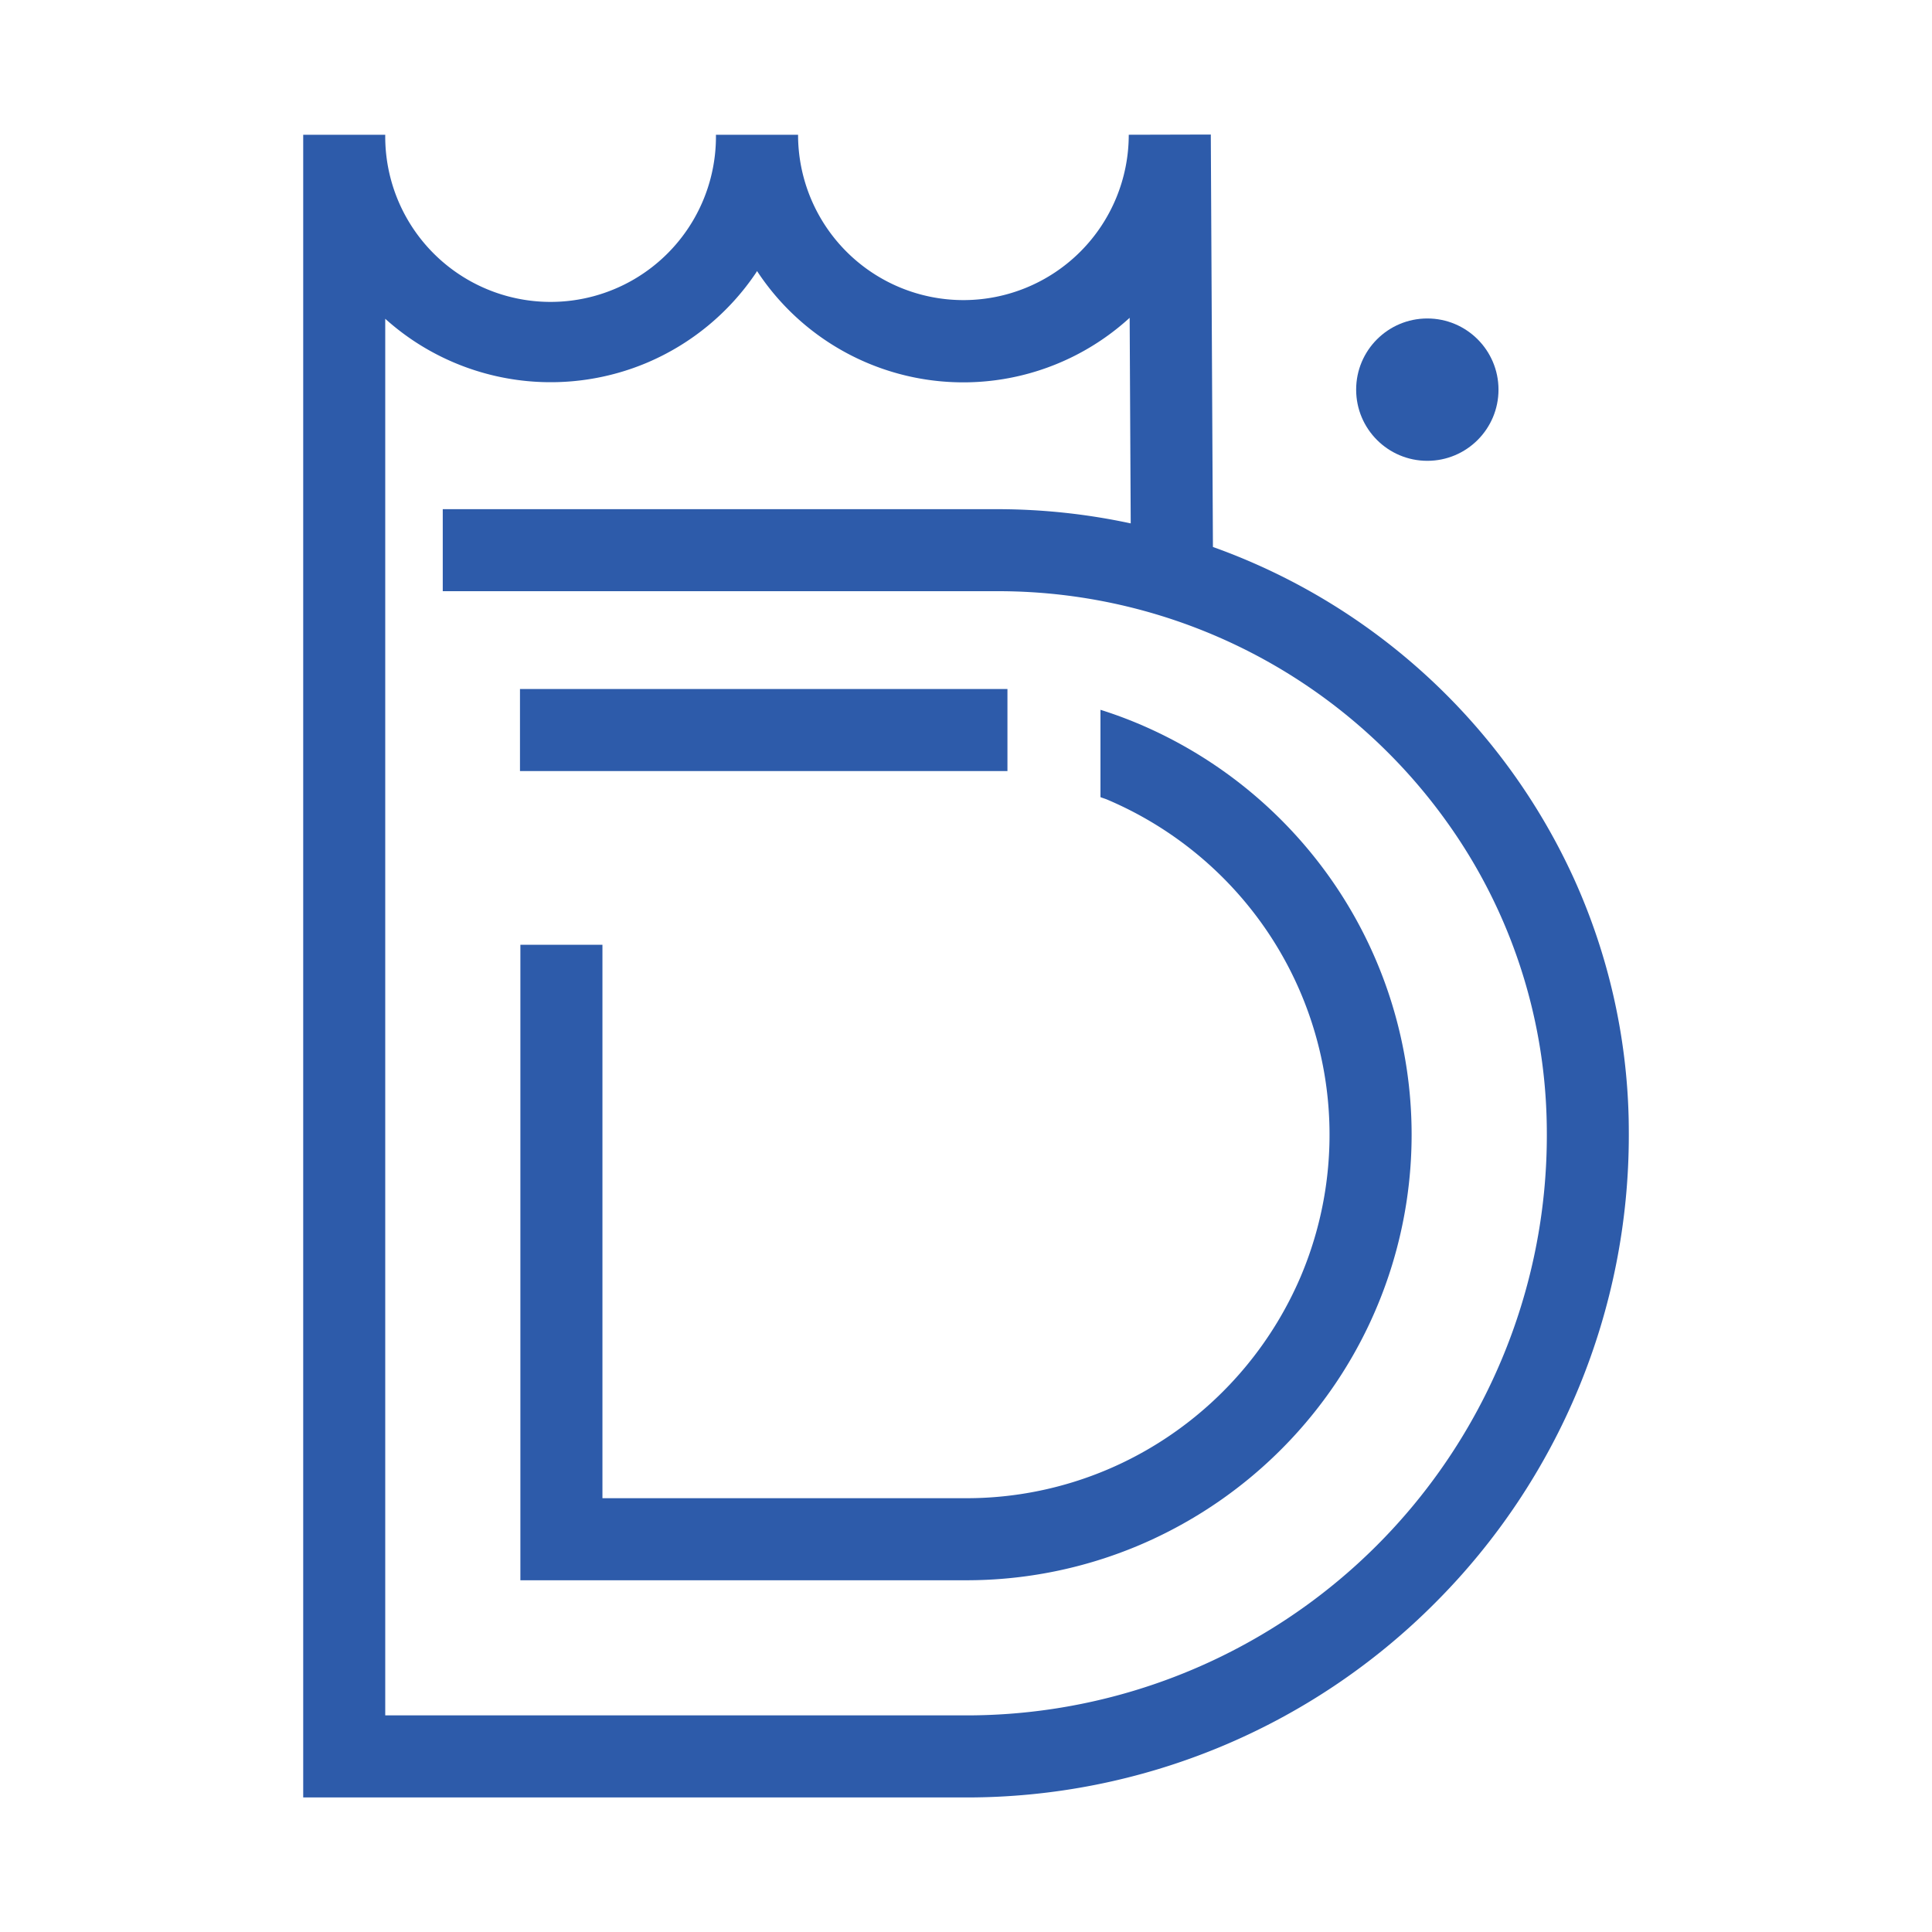
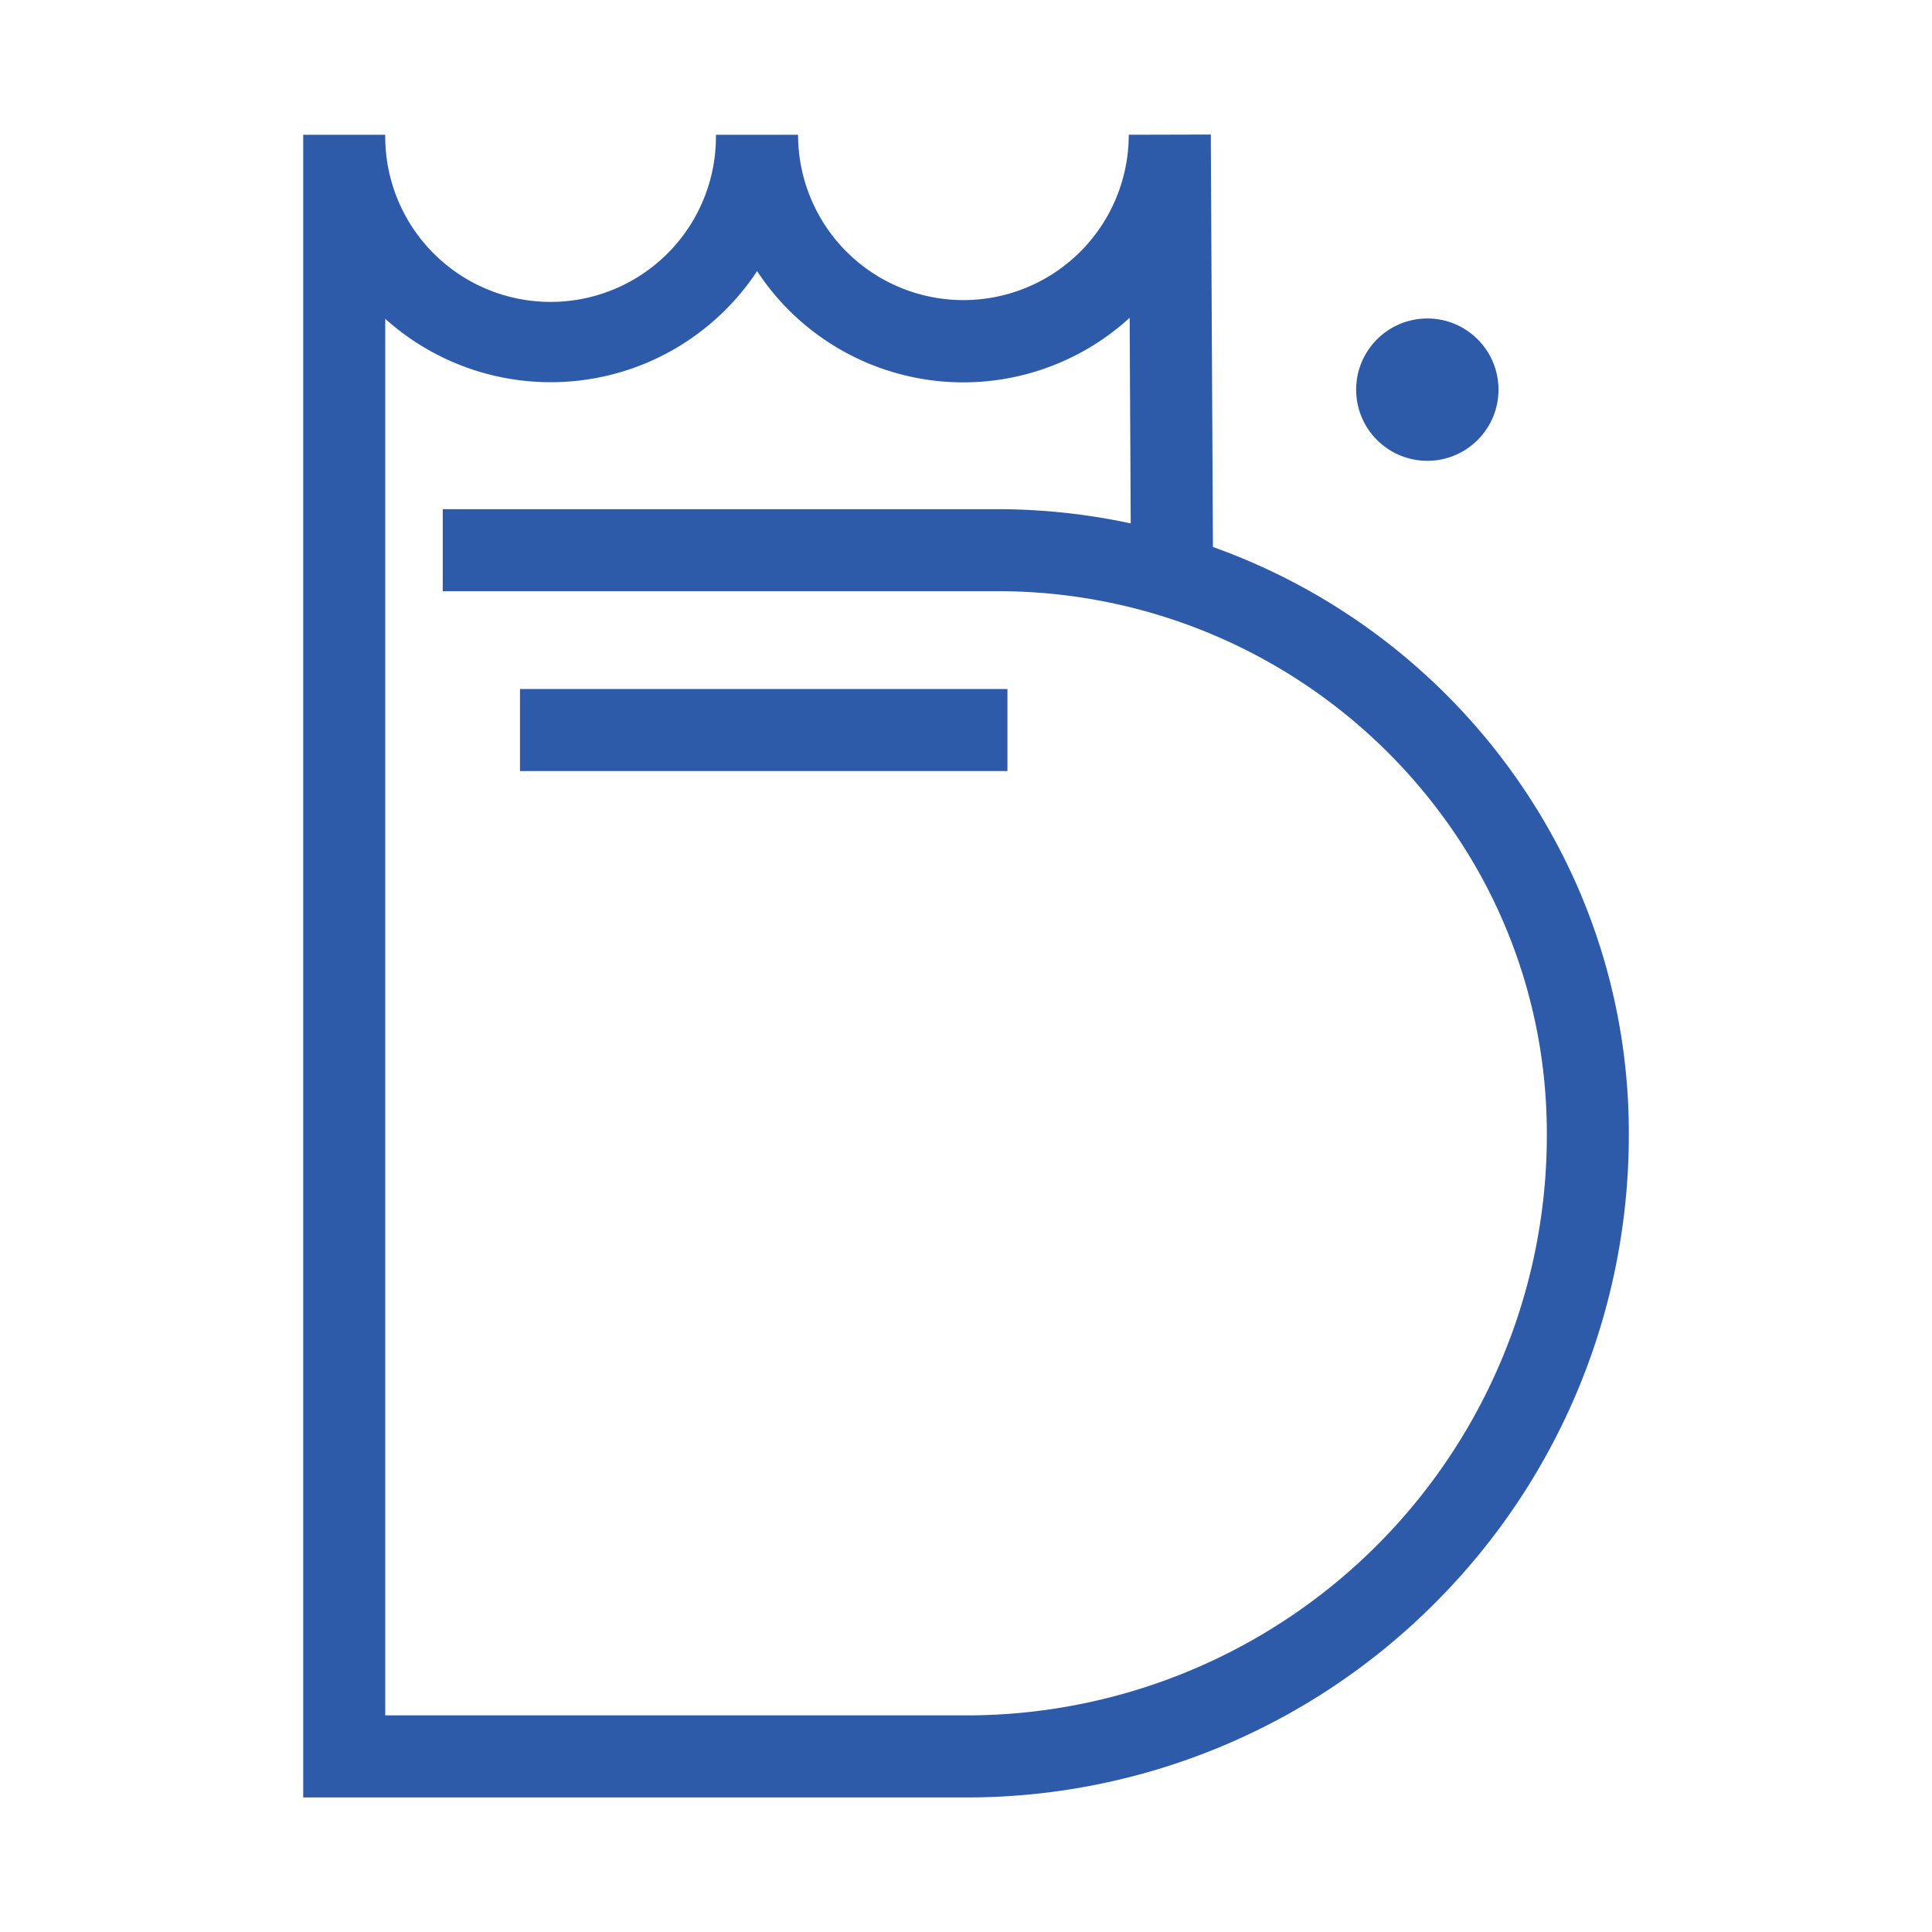
<svg xmlns="http://www.w3.org/2000/svg" id="Layer_1" data-name="Layer 1" viewBox="0 0 1000 1000">
  <defs>
    <style>.cls-1{fill:#2d5baa;}</style>
  </defs>
  <path class="cls-1" d="M843,579.28a318.36,318.36,0,0,0-28-123.77,325.86,325.86,0,0,0-187.19-172.4l-1.1-213.47-42.47.11a85.58,85.58,0,1,1-171.16,0H370.57a85.59,85.59,0,1,1-171.17,0H156.94V930.36H500A342.08,342.08,0,0,0,742.59,829.88h0A342.17,342.17,0,0,0,843.07,587.29Q843.07,583.27,843,579.28Zm-66,125a300.37,300.37,0,0,1-277,183.6H199.4V165a128.78,128.78,0,0,0,14,10.94,128.17,128.17,0,0,0,121.46,11.81,128.45,128.45,0,0,0,56.32-46.37c.23-.35.44-.72.67-1.08a127.69,127.69,0,0,0,192.86,24.19l.55,106.42a328.62,328.62,0,0,0-68.82-7.36H229.17V306H516.42A285.57,285.57,0,0,1,749.56,426.37a276.15,276.15,0,0,1,51,153.88c.05,2.34.08,4.68.08,7A299.56,299.56,0,0,1,777,704.29Z" />
-   <path class="cls-1" d="M589.72,374.8q-9.83-4.17-20.12-7.41V412.6c1.17.47,2.4.81,3.55,1.3A189.45,189.45,0,0,1,656,482.17a188,188,0,0,1,17.37,178.27,189.44,189.44,0,0,1-68.27,82.86A187,187,0,0,1,500,775.47H311.82V489H269.35V817.94H500a229.49,229.49,0,0,0,89.72-18.17A231.92,231.92,0,0,0,691.2,716.19a230.31,230.31,0,0,0,0-257.8A231.94,231.94,0,0,0,589.72,374.8Z" />
  <rect class="cls-1" x="269.14" y="356.63" width="252.31" height="42.47" />
  <circle class="cls-1" cx="738.78" cy="201.68" r="36.84" />
</svg>